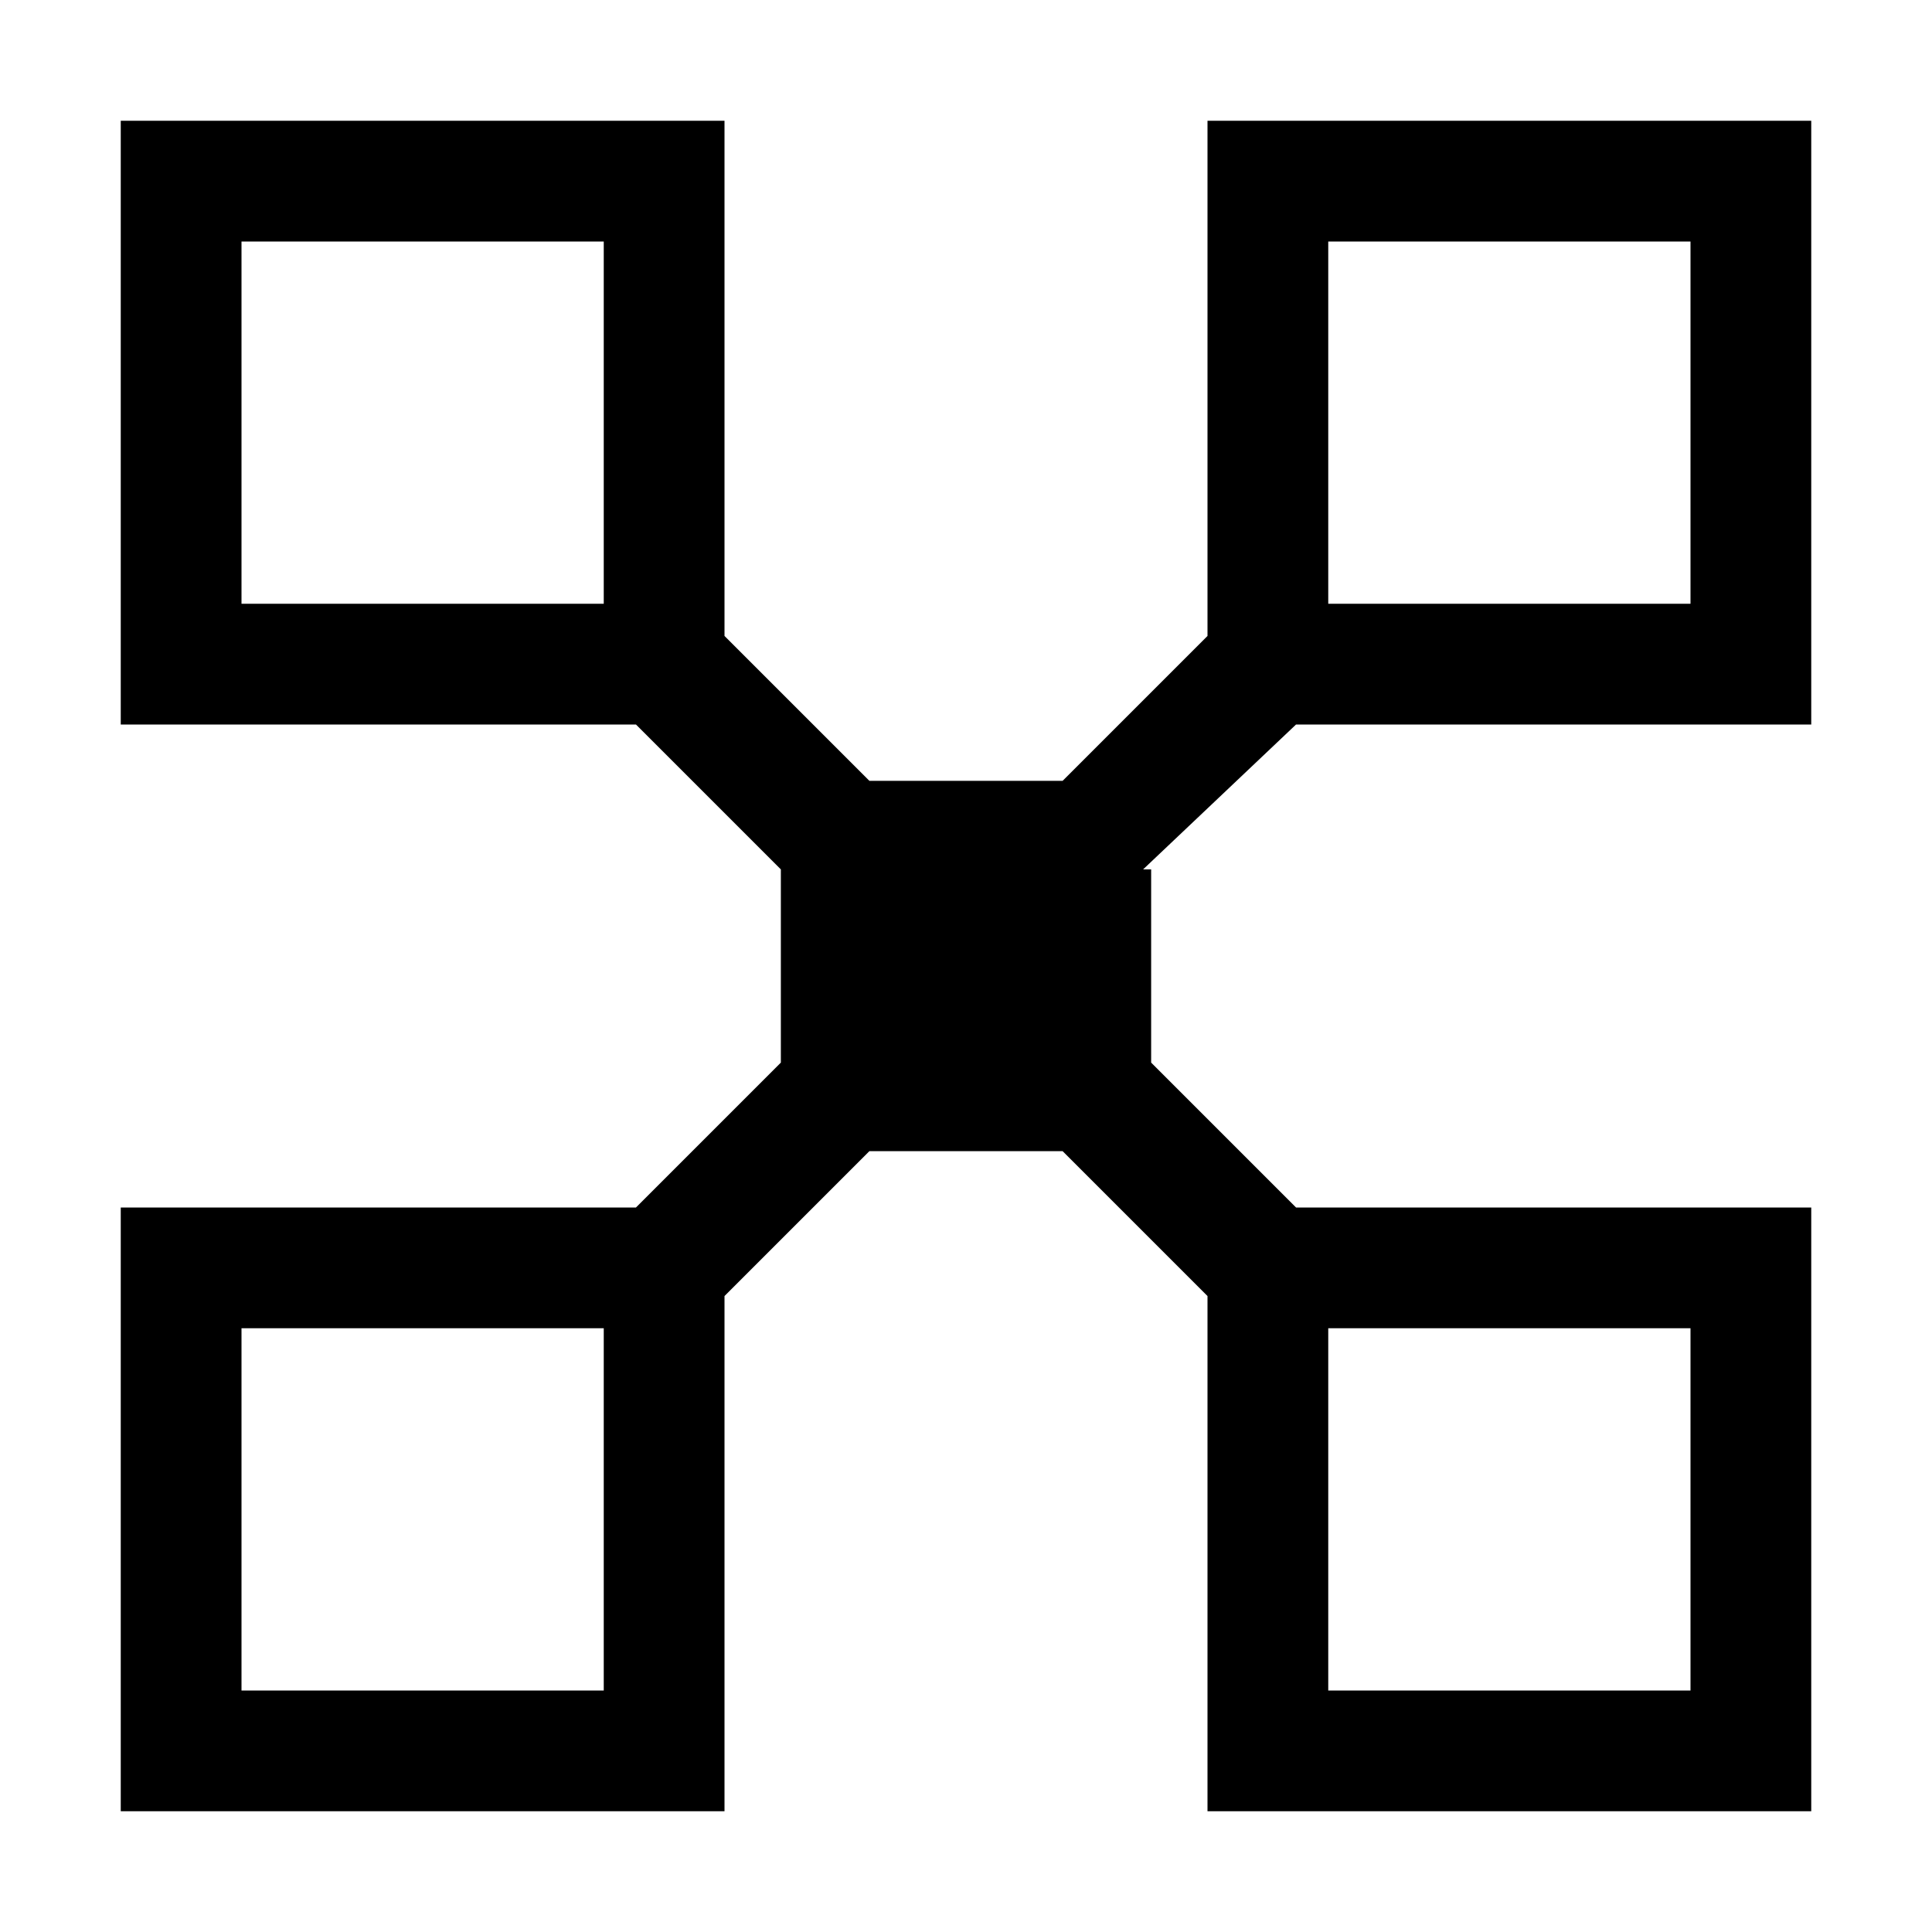
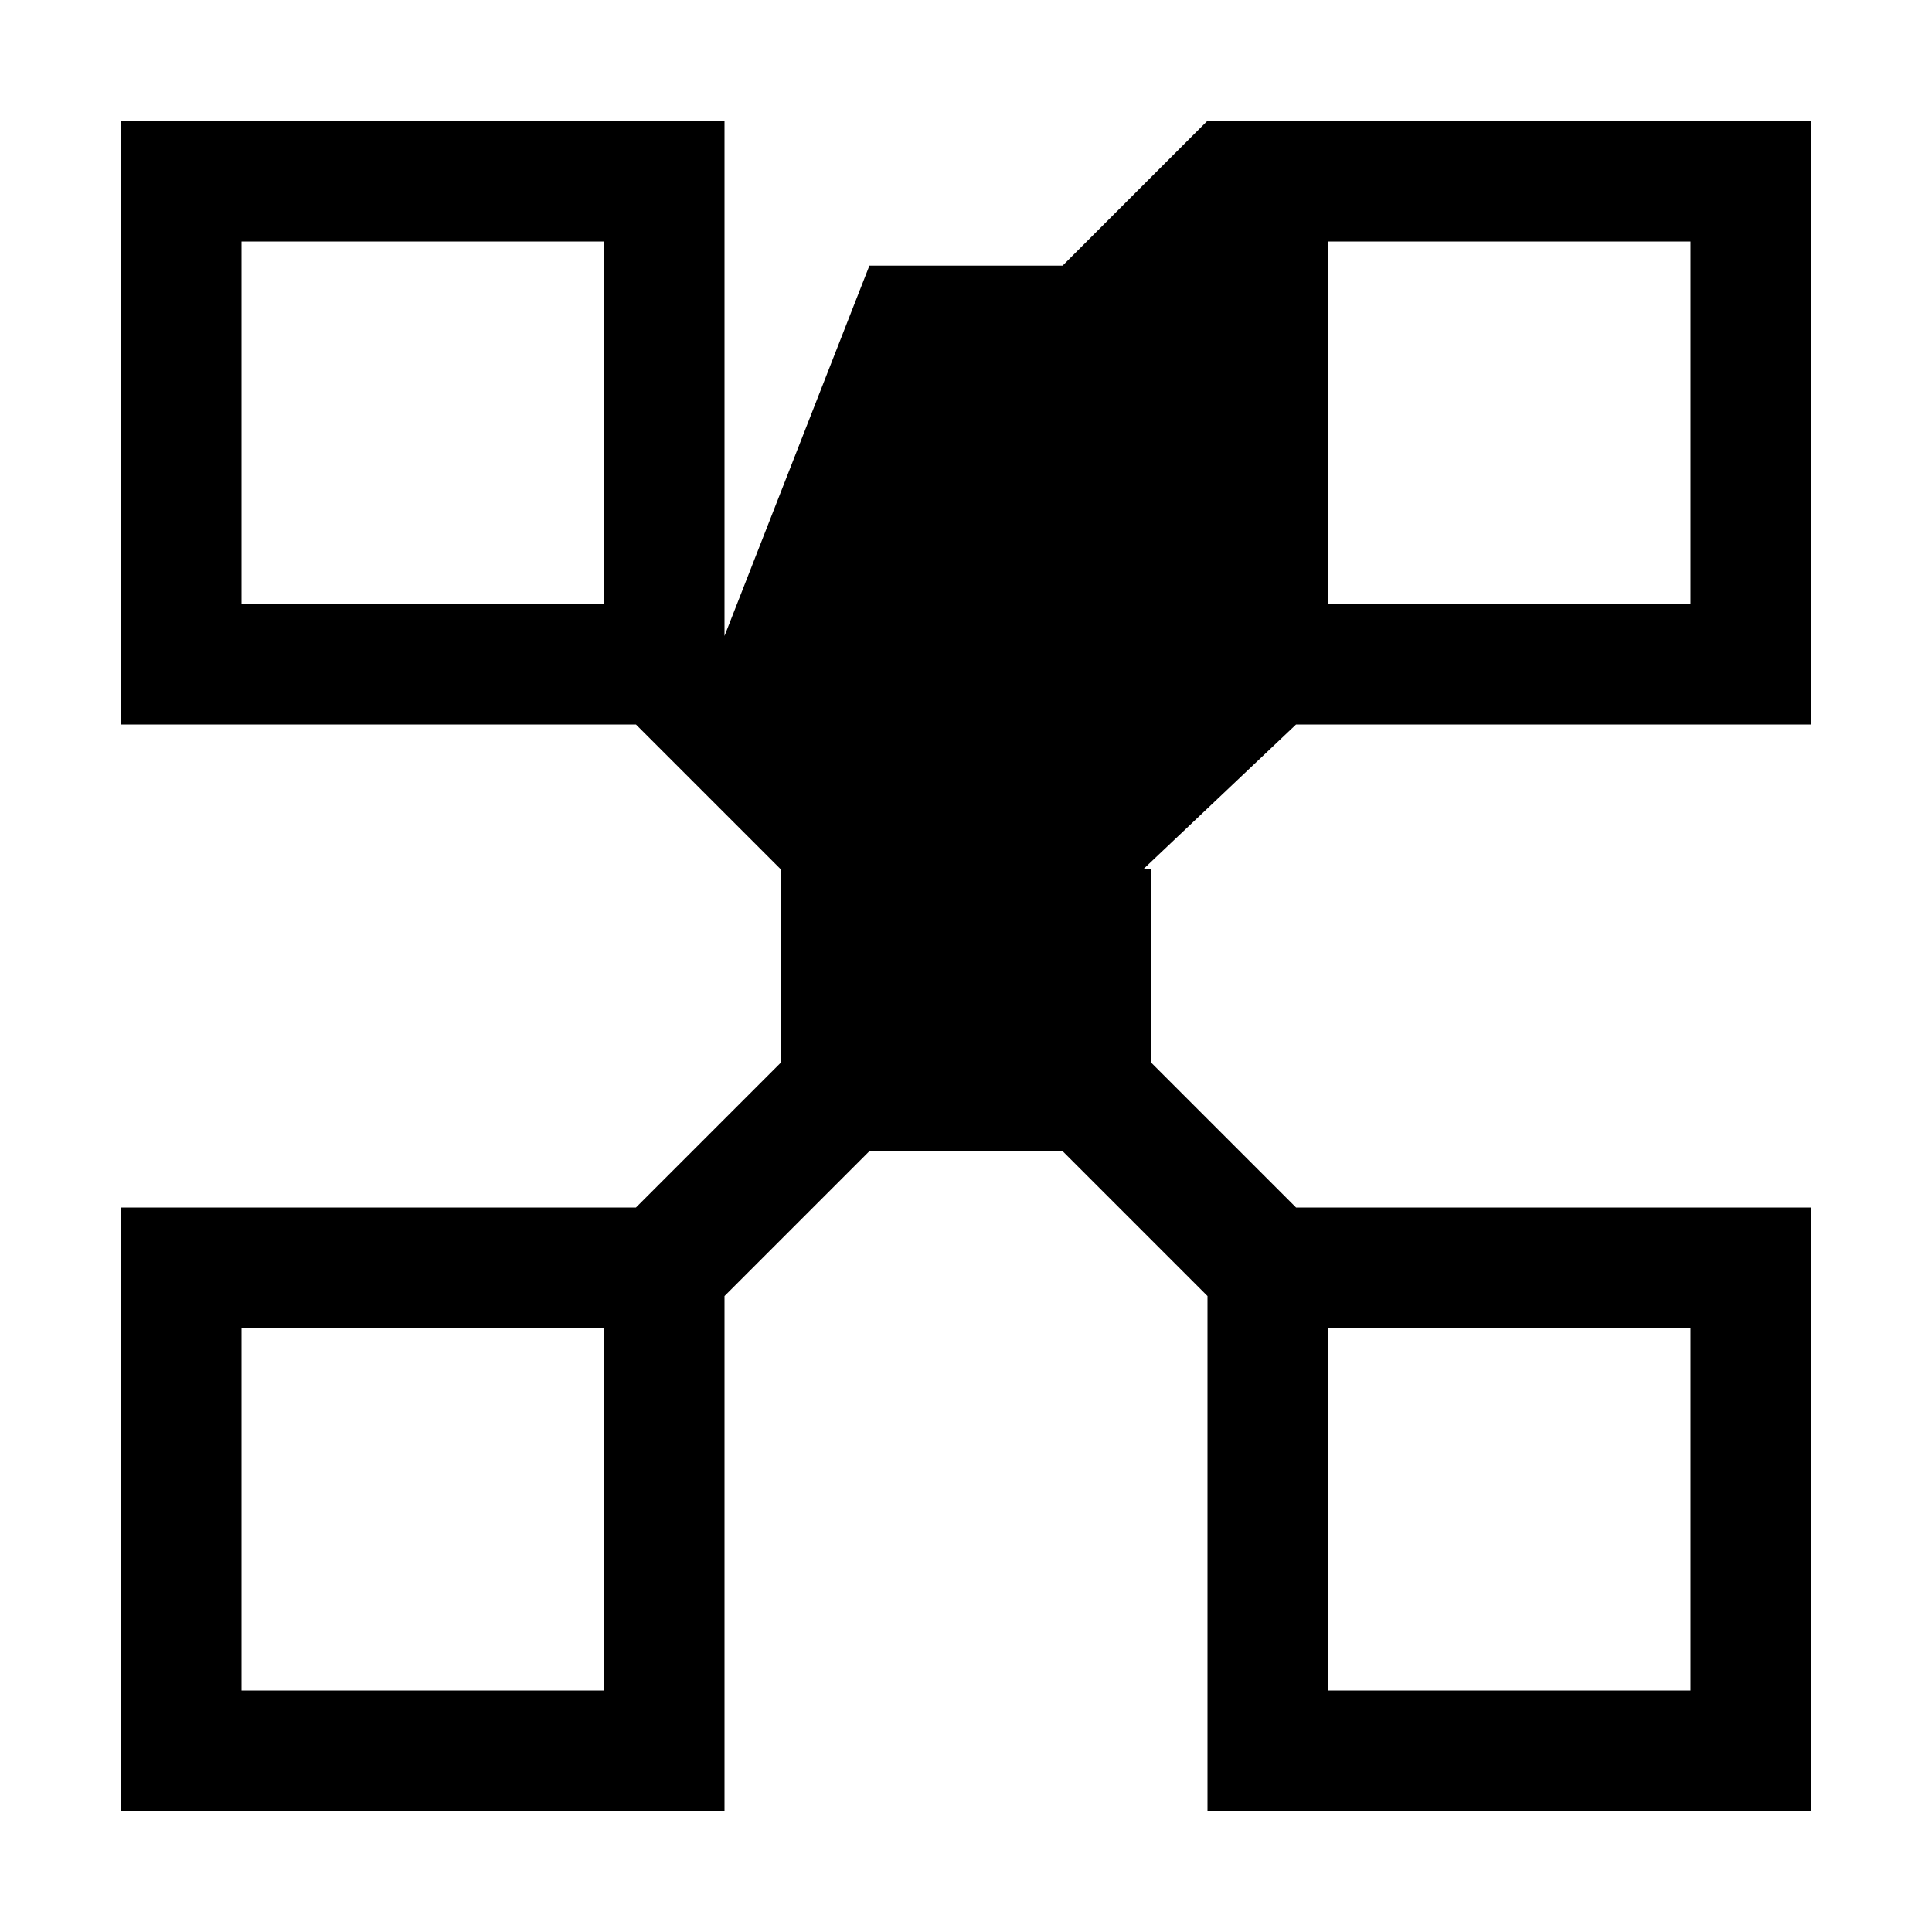
<svg xmlns="http://www.w3.org/2000/svg" style="enable-background:new 0 0 24 24" viewBox="0 0 24 24">
-   <path d="M14.2 10.8L16.1 9h6.4V1.5H15v6.4l-1.8 1.8h-2.4L9 7.9V1.5H1.5V9h6.4l1.8 1.8v2.4L7.9 15H1.5v7.5H9v-6.4l1.8-1.8h2.4l1.8 1.8v6.4h7.5V15h-6.4l-1.8-1.8v-2.4zM16.5 3H21v4.5h-4.5V3zm-9 4.5H3V3h4.5v4.5zm0 13.5H3v-4.5h4.5V21zm9-4.5H21V21h-4.5v-4.5z" />
+   <path d="M14.2 10.8L16.1 9h6.4V1.5H15l-1.8 1.8h-2.4L9 7.9V1.5H1.5V9h6.4l1.8 1.8v2.4L7.9 15H1.5v7.5H9v-6.4l1.8-1.8h2.4l1.8 1.8v6.4h7.5V15h-6.4l-1.8-1.8v-2.4zM16.5 3H21v4.5h-4.5V3zm-9 4.5H3V3h4.5v4.5zm0 13.5H3v-4.5h4.5V21zm9-4.5H21V21h-4.5v-4.5z" />
</svg>